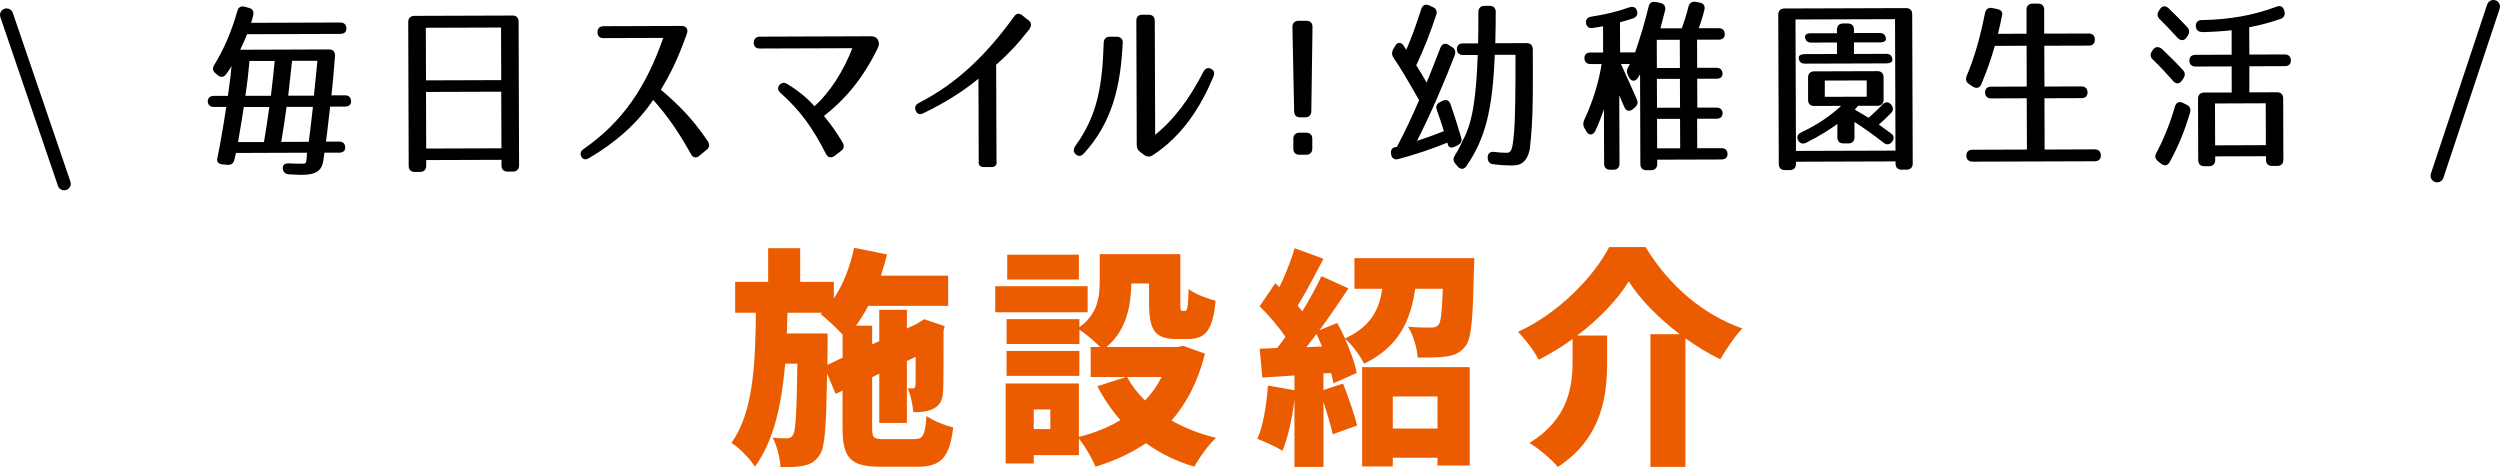
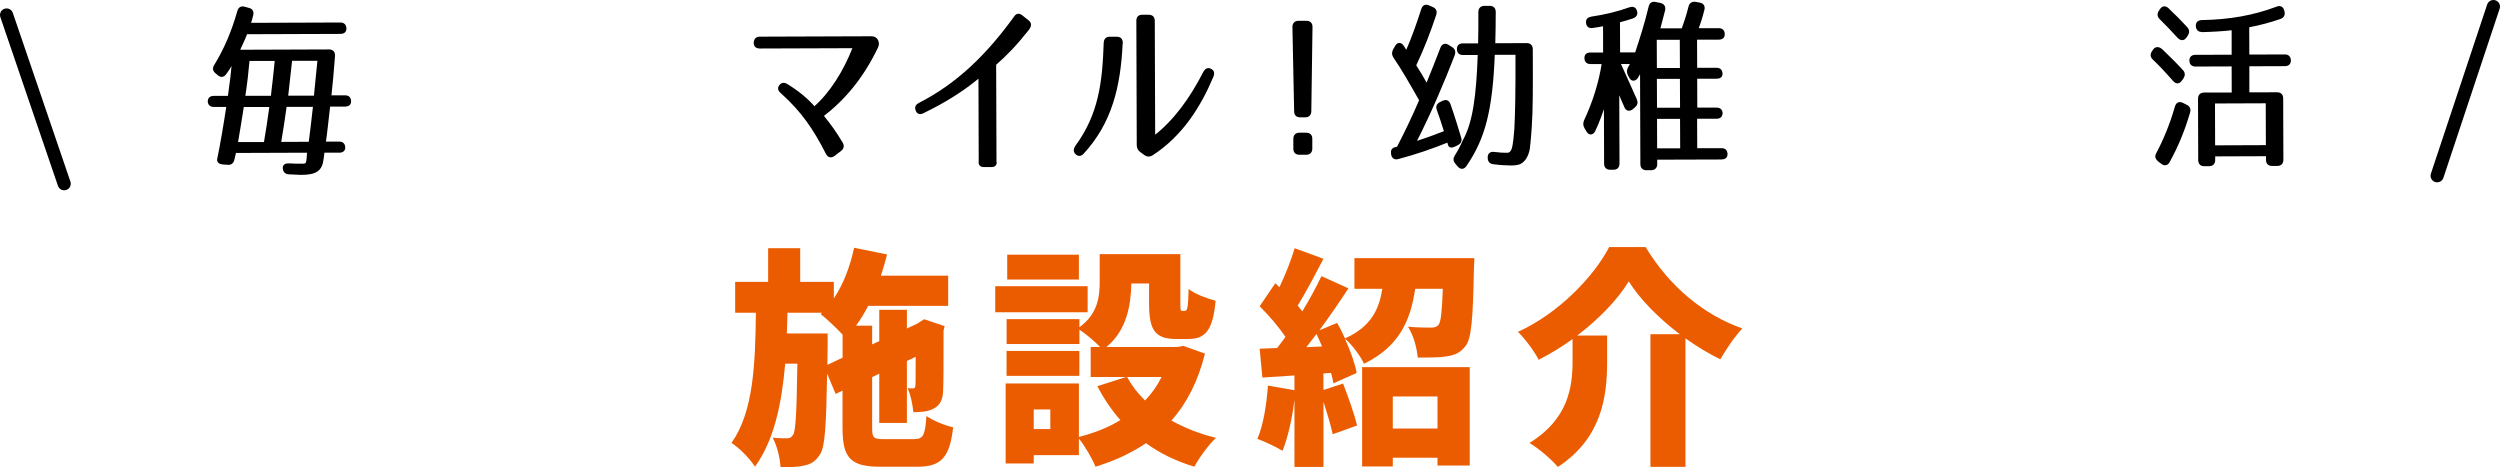
<svg xmlns="http://www.w3.org/2000/svg" id="_レイヤー_2" viewBox="0 0 379.81 70.97">
  <defs>
    <style>.cls-1{stroke-width:.3px;}.cls-1,.cls-2{stroke:#000;stroke-linecap:round;stroke-linejoin:round;}.cls-3{fill:#eb5c01;stroke-width:0px;}.cls-2{fill:none;stroke-width:2px;}</style>
  </defs>
  <g id="hakata">
    <path class="cls-3" d="m138.93,66.7c1.33,0,1.61-.56,1.82-3.5.98.7,2.8,1.44,4.06,1.72-.53,4.59-1.82,5.99-5.46,5.99h-5.57c-4.59,0-5.78-1.33-5.78-5.92v-5.64l-1.05.49-1.29-3.08c-.14,7.88-.31,11.17-1.09,12.29-.7,1.09-1.4,1.47-2.42,1.68-.88.24-2.14.24-3.57.24-.07-1.37-.53-3.26-1.19-4.48.88.1,1.65.1,2.14.1.42,0,.7-.1.98-.56.38-.67.52-3.36.63-10.78h-1.85c-.53,6.13-1.68,11.62-4.59,15.65-.8-1.23-2.31-2.8-3.57-3.61,3.36-4.76,3.61-11.97,3.71-19.78h-3.15v-4.69h5.01v-5.11h4.87v5.11h5.11v2.52c1.44-2.14,2.48-4.87,3.08-7.7l5.01,1.02c-.28,1.09-.59,2.17-.94,3.22h10.22v4.59h-12.15c-.56,1.09-1.19,2.1-1.85,3.01h2.45v2.84l1.08-.49v-4.76h4.2v2.84l1.57-.74.28-.18.77-.49,3.12,1.05-.17.67c0,4.97,0,8.05-.07,9.17-.04,1.37-.49,2.21-1.47,2.7-.88.49-2.07.53-3.05.53-.1-1.12-.42-2.73-.88-3.64.28.03.59.03.8.03.25,0,.35-.07.39-.42.04-.25.04-1.61.04-4.38l-1.33.63v9.42h-4.2v-7.49l-1.08.53v7.7c0,1.54.21,1.72,1.85,1.72h4.59Zm-10.92-12.36v-3.5c-.91-.98-2.42-2.42-3.33-3.12l.21-.21h-5.25c-.03,1.05-.07,2.1-.1,3.15h6.2v1.86l-.04,2.91,2.31-1.09Z" />
    <path class="cls-3" d="m165.24,47.44h-14.04v-3.96h14.04v3.96Zm17.82,6.3c-1.05,4.2-2.77,7.53-5.08,10.15,2,1.12,4.27,2.03,6.76,2.63-1.12,1.02-2.59,3.08-3.29,4.38-2.8-.84-5.22-2.03-7.35-3.57-2.24,1.51-4.8,2.7-7.67,3.57-.49-1.23-1.61-3.15-2.52-4.27v2.52h-6.86v1.26h-4.27v-12.15h11.13v8.12c2.35-.6,4.48-1.44,6.3-2.56-1.33-1.51-2.52-3.26-3.5-5.15l4.38-1.4h-5.39v-4.55h1.44c-.81-.84-2.21-2.03-3.15-2.63v2.17h-11.06v-3.78h11.06v1.23c2.8-2.03,3.08-4.66,3.08-6.93v-4.17h12.25v7.46c0,1.05.04,1.16.31,1.16h.39c.35,0,.49-.45.56-3.33.88.74,2.84,1.47,4.1,1.79-.42,4.52-1.57,5.81-4.13,5.81h-1.85c-3.19,0-4.13-1.3-4.13-5.36v-3.08h-2.7c-.04,3.26-.7,7.14-3.78,9.66h10.78l.88-.18,3.33,1.19Zm-19.08,3.36h-11.06v-3.78h11.06v3.78Zm-.07-14.63h-10.89v-3.78h10.89v3.78Zm-4.34,19.74h-2.52v2.98h2.52v-2.98Zm11.66-4.94c.7,1.3,1.61,2.49,2.73,3.57,1.02-1.05,1.85-2.24,2.52-3.57h-5.25Z" />
    <path class="cls-3" d="m223.99,39.22s-.03,1.19-.07,1.75c-.14,7.25-.35,10.43-1.26,11.59-.8,1.05-1.68,1.4-2.87,1.58-.98.18-2.66.18-4.41.18-.1-1.47-.67-3.43-1.47-4.69,1.4.14,2.77.14,3.47.14.49,0,.84-.07,1.15-.39.39-.46.53-2,.67-5.5h-4.2c-.7,4.76-2.38,8.75-7.77,11.38-.56-1.19-1.85-2.94-2.91-3.82.84,1.86,1.54,3.78,1.79,5.22l-3.54,1.58c-.07-.49-.18-1.02-.35-1.58l-1.16.07v2.52l2.98-.98c.8,2.03,1.71,4.62,2.14,6.37l-3.71,1.33c-.28-1.33-.84-3.19-1.4-4.94v9.91h-4.41v-10.22c-.35,2.91-1.02,5.85-1.82,7.77-.88-.56-2.77-1.44-3.82-1.82.91-2.03,1.4-5.18,1.61-8.09l4.03.7v-2.24l-4.87.32-.42-4.38,2.66-.11c.42-.53.84-1.09,1.26-1.68-1.02-1.54-2.56-3.33-3.92-4.66l2.38-3.5.63.6c.91-1.93,1.79-4.13,2.31-5.92l4.38,1.61c-1.29,2.45-2.7,5.15-3.92,7.11.25.28.49.6.7.88,1.12-1.86,2.14-3.71,2.91-5.36l4.1,1.86c-1.33,2.03-2.87,4.27-4.41,6.37l2.7-1.12c.42.73.81,1.54,1.19,2.35,3.99-1.79,5.18-4.45,5.67-7.53h-4.24v-4.66h18.24Zm-23.14,13.41c-.28-.63-.56-1.3-.84-1.89-.53.7-1.05,1.37-1.54,2l2.38-.1Zm6.09,3.15h16.35v14.95h-4.9v-1.19h-6.79v1.33h-4.66v-15.09Zm4.66,4.45v4.87h6.79v-4.87h-6.79Z" />
    <path class="cls-3" d="m250.01,37.54c3.64,6.02,8.89,10.33,14.7,12.36-1.29,1.37-2.42,3.12-3.36,4.69-1.79-.88-3.57-1.96-5.29-3.19v19.53h-5.32v-20.16h4.45c-3.22-2.45-6.06-5.32-7.74-8.02-1.72,2.8-4.52,5.71-7.84,8.23h4.55v4.03c0,4.97-.7,11.52-7.49,15.93-.91-1.12-2.94-2.84-4.31-3.64,5.92-3.64,6.55-8.54,6.55-12.43v-3.36c-1.61,1.16-3.36,2.24-5.15,3.15-.63-1.26-2.06-3.19-3.15-4.24,6.23-2.84,11.52-8.4,13.86-12.88h5.53Z" />
    <path class="cls-1" d="m31.73,15.36c0-.42.27-.64.77-.65h2.26c.3-2.05.51-3.87.64-5.39-.3.59-.68,1.21-1.15,1.85-.3.42-.69.48-1.07.14l-.33-.28c-.39-.31-.44-.67-.17-1.09,1.42-2.3,2.63-5.05,3.52-8.22.14-.5.44-.67.93-.56l.66.19c.47.11.66.45.53.95-.11.48-.24.9-.38,1.32l13.77-.05c.5,0,.77.28.77.78,0,.42-.27.65-.77.65l-14.27.05c-.16.42-.52,1.29-1.18,2.66l13.74-.05c.52,0,.77.31.75.81-.18,2.41-.37,4.45-.56,6.16h2.23c.5,0,.77.27.77.77,0,.42-.27.64-.77.65h-2.4c-.27,2.28-.45,4.13-.67,5.61h2.18c.5,0,.77.27.77.77,0,.39-.27.62-.77.62h-2.37s-.16,1.18-.16,1.18c-.21,1.6-.98,2.19-3.27,2.19-.22,0-.91-.03-1.82-.08-.5-.03-.77-.31-.8-.78-.03-.42.27-.62.8-.59.61.05,1.24.05,1.76.05.94,0,1.02.05,1.1-1.49l.03-.48-11.07.04s-.16.62-.27,1.15c-.11.48-.41.7-.88.65l-.72-.05c-.52-.05-.77-.28-.72-.64.46-2.19.92-4.88,1.41-8.1h-2.07c-.5,0-.77-.27-.77-.77Zm9.37.75h-4.19c-.27,1.78-.59,3.66-.92,5.62h4.24c.3-1.7.57-3.57.86-5.62Zm.8-7h-4.13c-.16,1.83-.37,3.68-.67,5.59h4.19c.24-2.06.46-3.94.61-5.59Zm5.81,6.98h-4.3c-.24,1.84-.54,3.68-.86,5.62l4.49-.02c.16-1.15.38-3.03.67-5.6Zm.69-7h-4.16s-.62,5.59-.62,5.59h4.21c.29-2.79.45-4.66.56-5.59Z" />
-     <path class="cls-1" d="m63.84,25.97h-.83c-.5,0-.77-.27-.77-.78l-.07-21.84c0-.5.27-.78.77-.79l14.93-.05c.5,0,.77.28.77.78l.07,21.84c0,.5-.27.78-.77.79h-.83c-.5,0-.77-.27-.77-.78v-1.01s-11.74.04-11.74.04v1.01c0,.5-.27.78-.77.79Zm.73-13.61l11.73-.04-.03-8.29-11.73.04.03,8.29Zm0,1.46l.03,8.9,11.73-.04-.03-8.9-11.73.04Z" />
-     <path class="cls-1" d="m104.2,4.36c.11.2.11.45-.02.81-1.42,3.95-2.49,6.03-3.97,8.5,2.35,1.98,4.72,4.18,7.22,7.9.25.42.2.78-.16,1.06l-1.13.93c-.38.34-.77.25-1.02-.19-1.8-3.24-3.55-5.84-5.9-8.44-2.44,3.7-5.87,6.66-9.83,8.97-.41.25-.77.2-.94-.19-.19-.36-.08-.7.3-.95,6.02-4.19,9.55-9.47,12.23-17.15l-9.31.03c-.5,0-.74-.25-.75-.75,0-.48.25-.73.74-.76l11.79-.04c.41,0,.63.08.74.28Z" />
    <path class="cls-1" d="m114.66,6.48c.03-.5.3-.76.77-.76l16.94-.06c.41,0,.69.14.88.47.17.36.17.67,0,1.04-2.21,4.6-4.96,7.86-8.28,10.42,1.16,1.42,1.94,2.51,2.91,4.13.25.42.2.78-.19,1.09l-.99.76c-.44.31-.83.23-1.08-.25-1.94-3.8-3.77-6.48-6.92-9.3-.39-.33-.44-.67-.17-1.01.25-.31.6-.37.99-.12,1.66,1,3.12,2.2,4.2,3.46,2.42-2.11,4.55-5.42,6-9.18l-14.29.05c-.52,0-.8-.28-.77-.75Z" />
    <path class="cls-1" d="m150.66,25.23h-1.21c-.44,0-.69-.25-.61-.69l-.04-12.91c-2.14,1.83-5,3.71-8.63,5.46-.44.2-.74.09-.91-.33v-.03c-.17-.39-.06-.7.35-.93,5.94-3.02,10.44-7.48,14.61-13.24.27-.39.6-.42.96-.14l1.05.84c.36.31.33.7-.05,1.2-1.89,2.39-3.29,3.82-4.99,5.31l.05,14.76c.11.45-.14.7-.58.7Z" />
    <path class="cls-1" d="m170.41,6.57c-.31,6.61-1.64,12.07-5.89,16.68-.36.39-.74.37-1.07,0-.25-.28-.22-.62.05-1.01,3.51-4.8,4.13-9.59,4.33-15.75.03-.5.3-.78.8-.76h1.05c.5,0,.77.3.75.83Zm12.57,4.38c.25-.48.63-.59,1.07-.28.28.19.33.5.17.9-1.91,4.54-4.65,8.95-9.19,11.9-.38.23-.71.23-1.07-.02l-.61-.45c-.33-.22-.47-.5-.5-.92l-.06-18.93c0-.5.27-.78.77-.76h.96c.5,0,.77.27.77.78l.06,17.61c3.08-2.39,5.52-5.73,7.62-9.83Z" />
    <path class="cls-1" d="m198.3,17.68h-.77c-.5,0-.77-.27-.77-.78l-.26-12.8c0-.5.27-.78.77-.79h1.21c.5,0,.77.27.77.78l-.18,12.8c0,.5-.27.78-.77.79Zm.92,3.41v1.48c0,.5-.27.78-.76.79h-1.05c-.5,0-.77-.27-.77-.78v-1.48c0-.5.27-.78.76-.79h1.05c.5,0,.77.27.77.78Z" />
    <path class="cls-1" d="m220.88,8.31c-1.64,4.23-3.58,8.8-5.9,13.35,1.4-.45,2.92-.99,4.57-1.64-.39-1.29-.78-2.41-1.11-3.33-.19-.48-.06-.81.38-1.04l.41-.2c.47-.23.83-.06.99.42.56,1.59,1.28,3.89,1.61,5.03.17.48,0,.81-.41,1.01l-.38.2c-.5.25-.83.2-.91-.14-.06-.2-.11-.36-.14-.5-2.5,1.02-5.09,1.89-7.59,2.55-.52.14-.85-.11-.91-.61-.08-.48.05-.76.38-.87.17-.03.3-.09.47-.11,1.12-2.16,2.3-4.57,3.42-7.21-1.47-2.6-2.74-4.81-3.93-6.54-.25-.36-.25-.7-.06-1.09l.3-.51c.27-.53.74-.56,1.07-.03l.53.84c.85-1.93,1.64-4.09,2.4-6.48.16-.5.52-.67.99-.45l.55.25c.44.17.61.53.44,1.01-.84,2.55-1.83,5.13-3.06,7.71.61.95,1.19,1.93,1.77,2.96.79-1.91,1.53-3.84,2.21-5.58.19-.5.58-.65,1.02-.37l.52.33c.41.25.52.59.36,1.03Zm1.79,16.82c-.33.48-.74.48-1.1.06l-.36-.42c-.3-.36-.31-.7-.03-1.12.66-1.01,1.18-2.24,1.18-2.24,1.56-2.81,2.07-6.84,2.3-13.2h-2.4c-.5,0-.77-.27-.77-.77,0-.45.27-.7.77-.7h2.45c.05-1.46.04-3.12.04-4.91,0-.5.27-.78.77-.79h.8c.5,0,.77.27.77.78,0,1.34-.02,2.97-.07,4.9l4.93-.02c.5,0,.77.28.77.81.02,5.57.03,8.96-.15,11.7-.11,1.43-.18,2.49-.29,3.31-.19,1.2-.76,2.07-1.53,2.33-.17.06-.63.14-1.13.14-.72,0-1.71-.05-2.73-.19-.5-.05-.72-.36-.72-.84-.03-.53.3-.81.82-.73.85.11,1.46.14,1.96.13.33,0,.8-.11.99-1.26.08-.42.19-1.29.27-2.41.13-2.13.2-5.82.18-11.51h-3.44c-.33,8.52-1.44,12.81-4.27,16.94Z" />
    <path class="cls-1" d="m261.53,17.27c0,.39-.27.62-.77.62h-3.08s.02,4.77.02,4.77h3.83c.5-.01.77.26.77.77,0,.42-.27.64-.77.65l-9.91.03v.81c0,.5-.27.78-.77.79h-.72c-.5,0-.77-.28-.77-.78l-.05-14.39c0,.22-.27.67-.6,1.21-.36.51-.82.48-1.1-.08l-.17-.34c-.17-.36-.17-.7.05-1.06.14-.22.27-.51.36-.7h-1.82c1.05,2.27,1.89,4.23,2.5,5.57.19.42.11.76-.24,1.06l-.33.28c-.44.34-.85.23-1.05-.28-.28-.62-.64-1.45-1.06-2.49l.04,11.14c0,.5-.27.79-.77.79h-.5c-.5,0-.77-.28-.77-.78l-.03-9.21c-.49,1.54-.98,2.89-1.61,4.21-.3.56-.77.56-1.07.03l-.28-.48c-.22-.36-.22-.7-.06-1.09,1.29-2.75,2.24-5.72,2.7-8.74h-1.87c-.5,0-.77-.27-.77-.78,0-.45.27-.67.77-.67h2.07s-.01-4.32-.01-4.32c-.55.11-1.13.2-1.73.29-.52.09-.83-.17-.86-.7-.03-.39.19-.64.69-.73,1.98-.29,3.91-.74,5.81-1.42.5-.17.85,0,.97.5.11.42-.08.73-.52.9-.66.23-1.38.42-2.09.62l.02,4.84h2.56v-.04c.68-2.05,1.45-4.43,2.07-7.03.11-.5.41-.7.91-.59l.69.14c.5.11.72.45.61.95-.24.95-.49,1.93-.76,2.91h3.55c.35-.97.74-2.11,1.06-3.43.14-.48.44-.67.93-.59l.58.11c.52.08.74.42.61.92-.24.98-.54,1.96-.93,2.97h3.25c.5-.01.77.27.77.77,0,.45-.27.67-.77.67h-3.44s.02,4.58.02,4.58h3.08c.5-.01.77.27.77.77,0,.39-.27.59-.77.59h-3.08s.02,4.69.02,4.69h3.08c.5-.01.77.27.77.77Zm-6.16-6.81l-.02-4.56h-3.8s.02,4.58.02,4.58h3.8Zm.02,6.05l-.02-4.68h-3.8s.02,4.69.02,4.69h3.8Zm0,1.4h-3.8s.02,4.77.02,4.77h3.8s-.02-4.77-.02-4.77Z" />
-     <path class="cls-1" d="m270.39,24.91l-.08-22.68c0-.5.27-.79.77-.79l18.51-.06c.5,0,.77.28.77.78l.08,22.68c0,.5-.27.78-.77.79h-.77c-.5,0-.77-.27-.77-.78v-.48s-15.43.05-15.43.05v.48c0,.5-.27.78-.77.79h-.77c-.5,0-.77-.27-.77-.78Zm2.31-1.83l15.42-.05-.07-20.27-15.42.05.07,20.27Zm8.85-6.39c1.08.64,1.96,1.14,2.35,1.39.63-.56,1.4-1.24,2.22-2.11.38-.39.77-.37,1.1.05.28.36.28.73-.02,1.04-.6.62-1.29,1.26-2,1.88.88.64,1.49,1.06,1.96,1.42.44.28.5.67.17,1.09-.3.39-.69.42-1.07.12-1.52-1.2-3.09-2.31-4.67-3.32v2.6c.01.5-.26.78-.76.79h-.77c-.5,0-.77-.27-.77-.78v-2.32c-1.33.98-2.98,2.03-4.96,3.01-.47.23-.83.09-1.05-.36-.17-.39-.03-.73.44-.95,2.53-1.18,4.62-2.62,6.38-4.31l-4.49.02c-.5,0-.77-.28-.77-.78v-3.39c-.01-.5.26-.78.76-.79l9.64-.03c.5,0,.77.28.77.78v3.39c.01.5-.26.78-.76.79h-3.03s-.66.77-.66.77Zm4.81-10.74c0,.22-.27.34-.77.34h-4.08s0,2.06,0,2.06l5.07-.02c.5,0,.77.28.77.78,0,.22-.27.36-.77.37l-12.39.04c-.5,0-.77-.28-.77-.78,0-.22.27-.36.77-.37l5.04-.02v-2.04s-4.08.01-4.08.01c-.5,0-.77-.28-.77-.78,0-.22.27-.34.77-.34h4.08s0-.69,0-.69c0-.5.27-.79.77-.79h.74c.5,0,.77.27.77.78v.67s4.08-.01,4.08-.01c.5,0,.77.28.77.78Zm-9.28,8.91l6.67-.02v-2.77s-6.67.02-6.67.02v2.77Z" />
-     <path class="cls-1" d="m308.02,1.49c0-.5.27-.78.77-.79h.85c.5,0,.77.27.77.78v3.78s6.93-.02,6.93-.02c.5,0,.77.28.77.78,0,.5-.27.76-.77.76l-6.91.02.02,6.5,5.78-.02c.5,0,.77.28.77.78,0,.45-.27.7-.77.7l-5.78.02.03,8.09,7.77-.03c.5,0,.77.28.77.78,0,.48-.27.73-.77.73l-18.59.06c-.5,0-.77-.28-.77-.78,0-.48.27-.73.77-.73l8.43-.03-.03-8.09-5.56.02c-.5,0-.77-.28-.77-.78,0-.45.27-.7.77-.7l5.56-.02-.02-6.5-5.09.02c-.54,1.91-1.2,3.84-2.07,5.89-.19.5-.58.62-1.05.34l-.58-.39c-.41-.25-.5-.61-.33-1.06,1.18-2.78,2.1-6,2.8-9.61.11-.5.44-.73.93-.62l.72.14c.5.11.75.36.66.7-.16.87-.38,1.88-.68,3.08l4.68-.02V1.49Z" />
    <path class="cls-1" d="m328.47,7.66c1.16,1.12,2.21,2.15,3.04,3.07.33.33.33.7.09,1.09l-.25.34c-.3.45-.71.48-1.07.06-1.08-1.23-2.1-2.32-3.1-3.27-.36-.33-.39-.7-.11-1.09l.14-.22c.3-.45.77-.45,1.27.02Zm-.8,15.77c1.1-2.05,2.11-4.46,2.9-7.21.16-.53.52-.7,1.02-.45l.55.28c.41.19.58.53.44,1.01-.76,2.61-1.75,5.07-3.09,7.49-.25.48-.66.53-1.07.2l-.47-.36c-.36-.31-.44-.61-.28-.95Zm3.19-17.87c-.94-1.03-1.8-1.93-2.65-2.76-.33-.33-.36-.7-.09-1.09l.14-.22c.3-.45.69-.51,1.1-.12,1.05,1,1.99,1.95,2.82,2.85.3.33.33.7.09,1.09l-.22.31c-.3.45-.74.45-1.18-.05Zm3.69-.85c-.5,0-.77-.25-.8-.75-.03-.48.25-.76.77-.76,4.19-.07,7.93-.73,11.4-2.05.5-.2.85,0,.97.5l.03.11c.11.48-.05.81-.52.98-1.46.51-3.11.96-4.84,1.28l.02,4.42,5.54-.02c.5,0,.77.28.77.78,0,.45-.27.7-.77.7l-5.54.02v4.26s4.37-.01,4.37-.01c.5,0,.77.28.77.78l.03,9.32c0,.5-.27.79-.77.79h-.8c-.5,0-.77-.27-.77-.78v-.7s-8.02.03-8.02.03v.7c0,.5-.27.78-.77.79h-.74c-.5,0-.77-.27-.77-.78l-.03-9.32c0-.5.27-.78.77-.79h4.35s-.01-4.27-.01-4.27l-5.65.02c-.5,0-.77-.28-.77-.78,0-.45.27-.7.77-.7l5.65-.02v-4.03c-1.47.17-3.02.26-4.61.3Zm9.84,17.49l-.02-6.66-8.01.03.02,6.66,8.01-.03Z" />
    <line class="cls-2" x1="1" y1="2.28" x2="9.75" y2="27.91" />
    <line class="cls-2" x1="378.81" y1="1" x2="370.26" y2="26.7" />
  </g>
</svg>